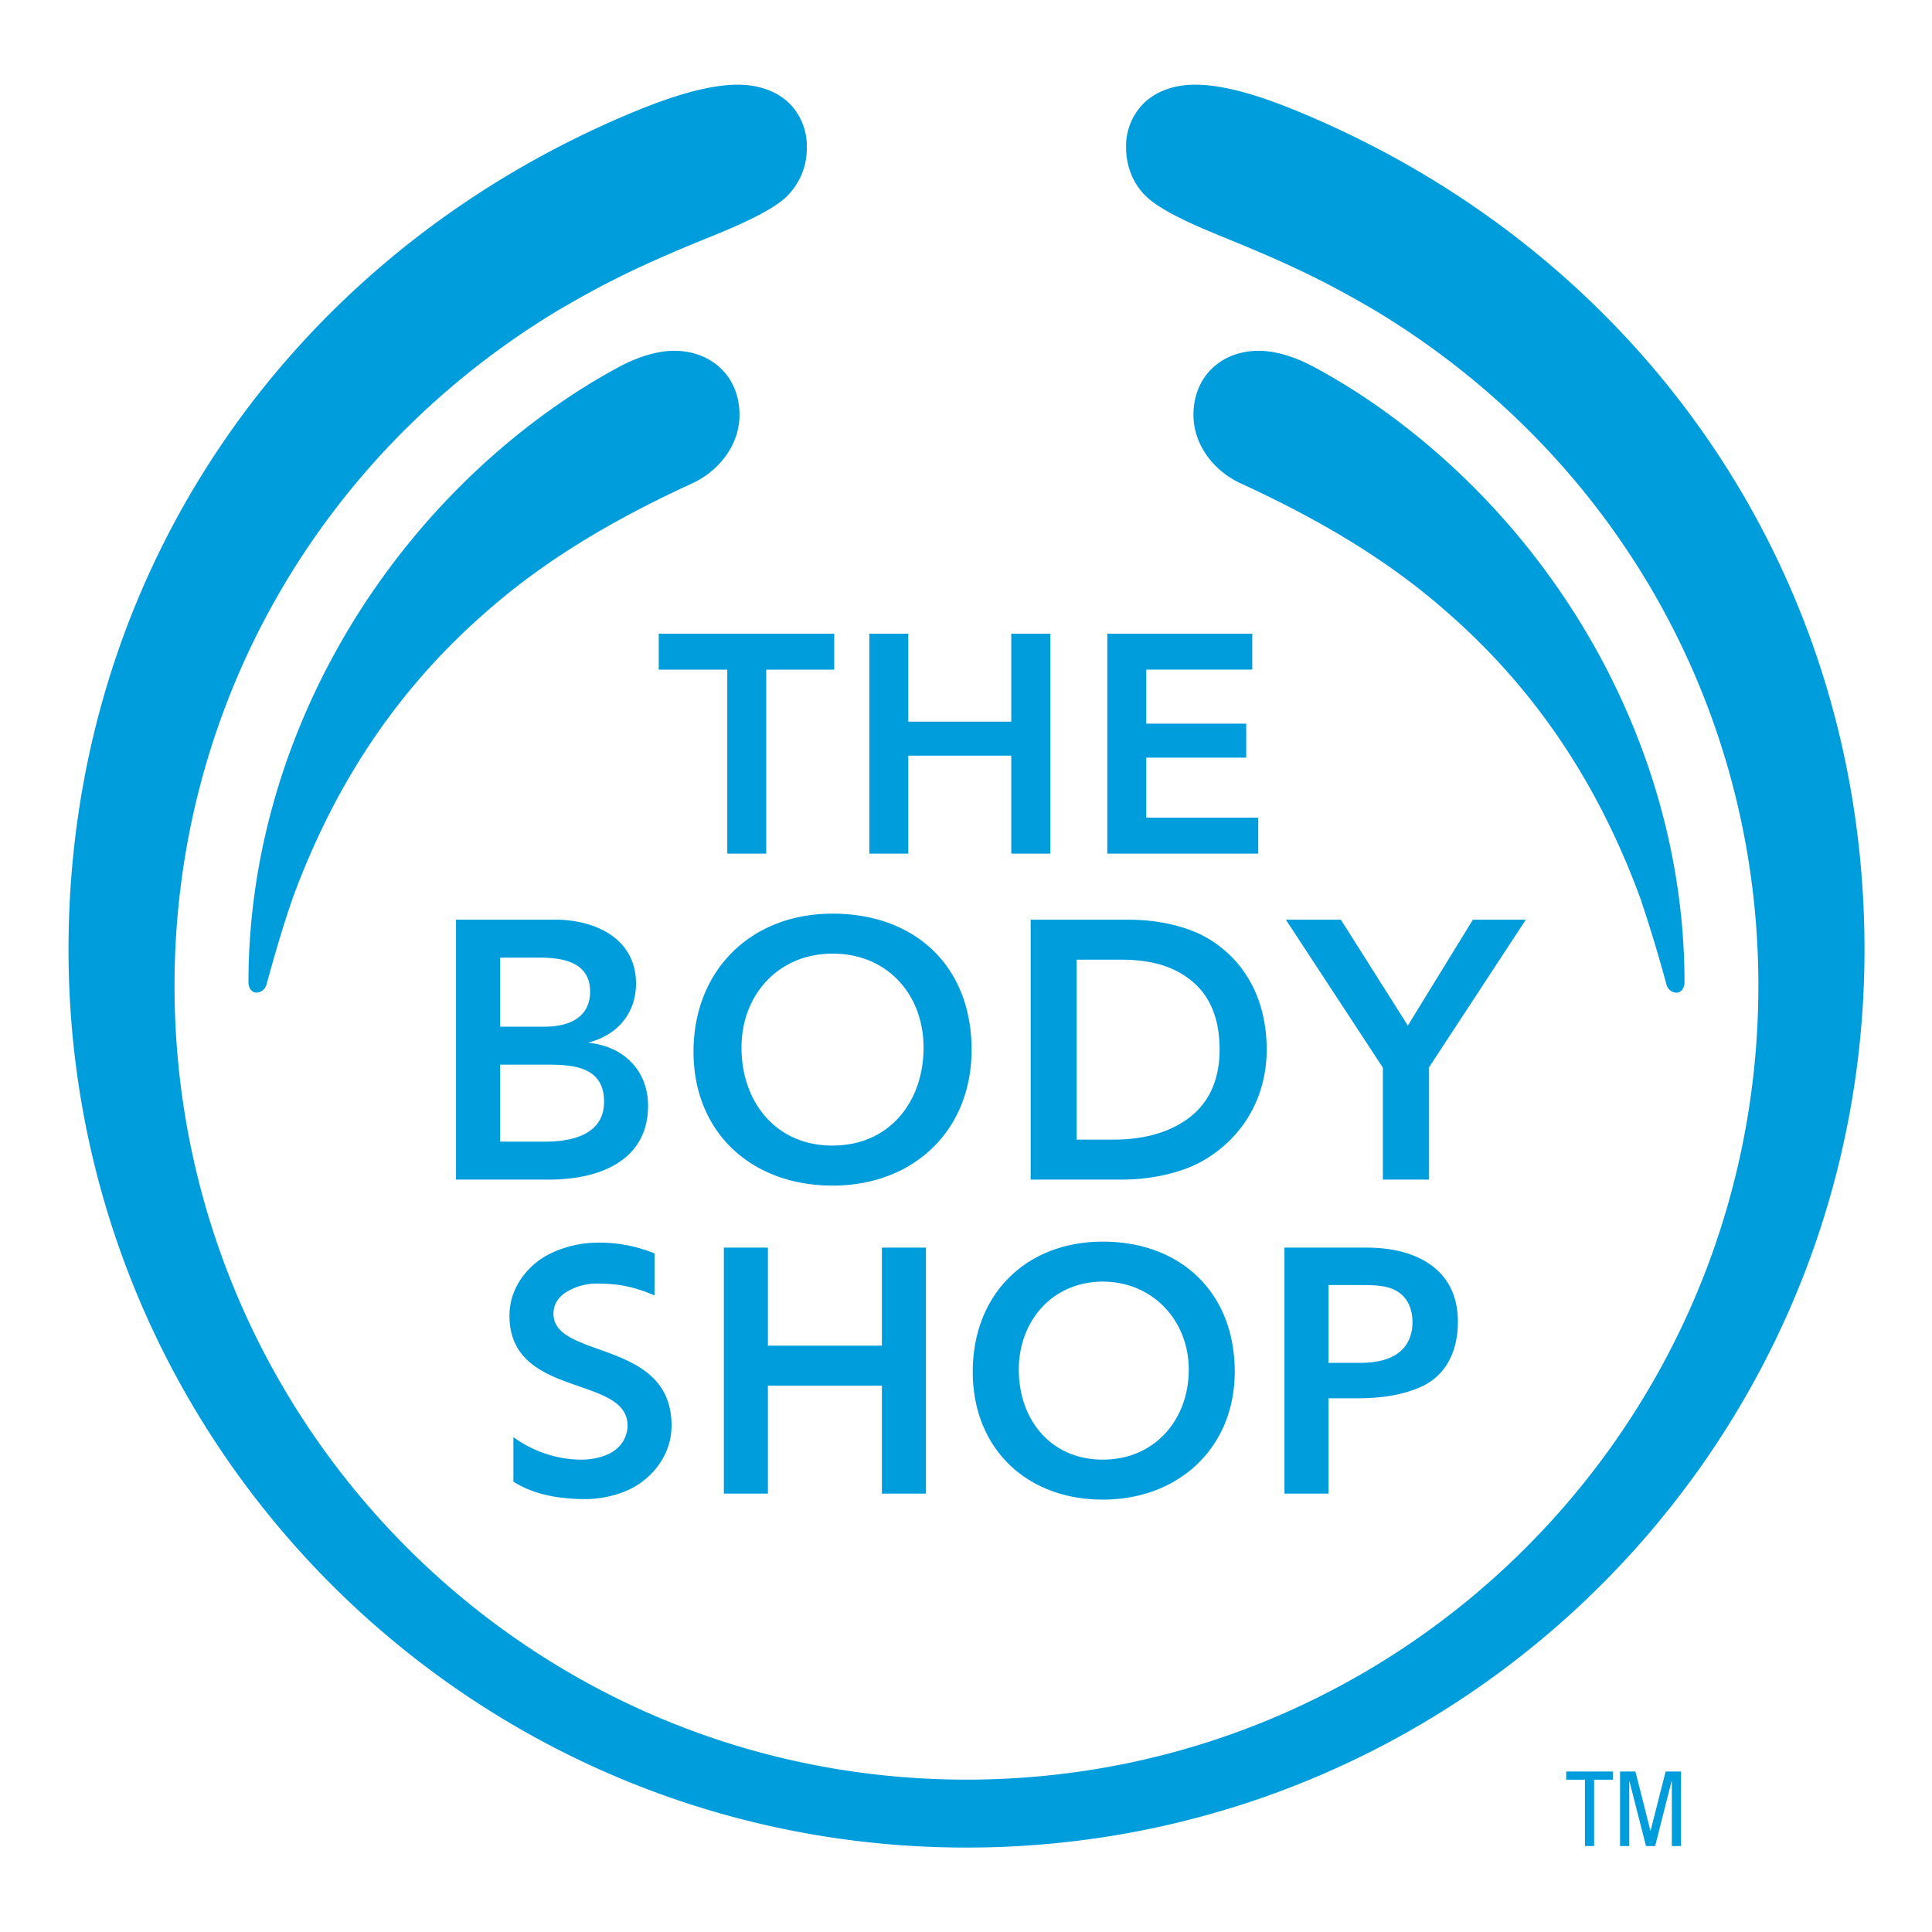
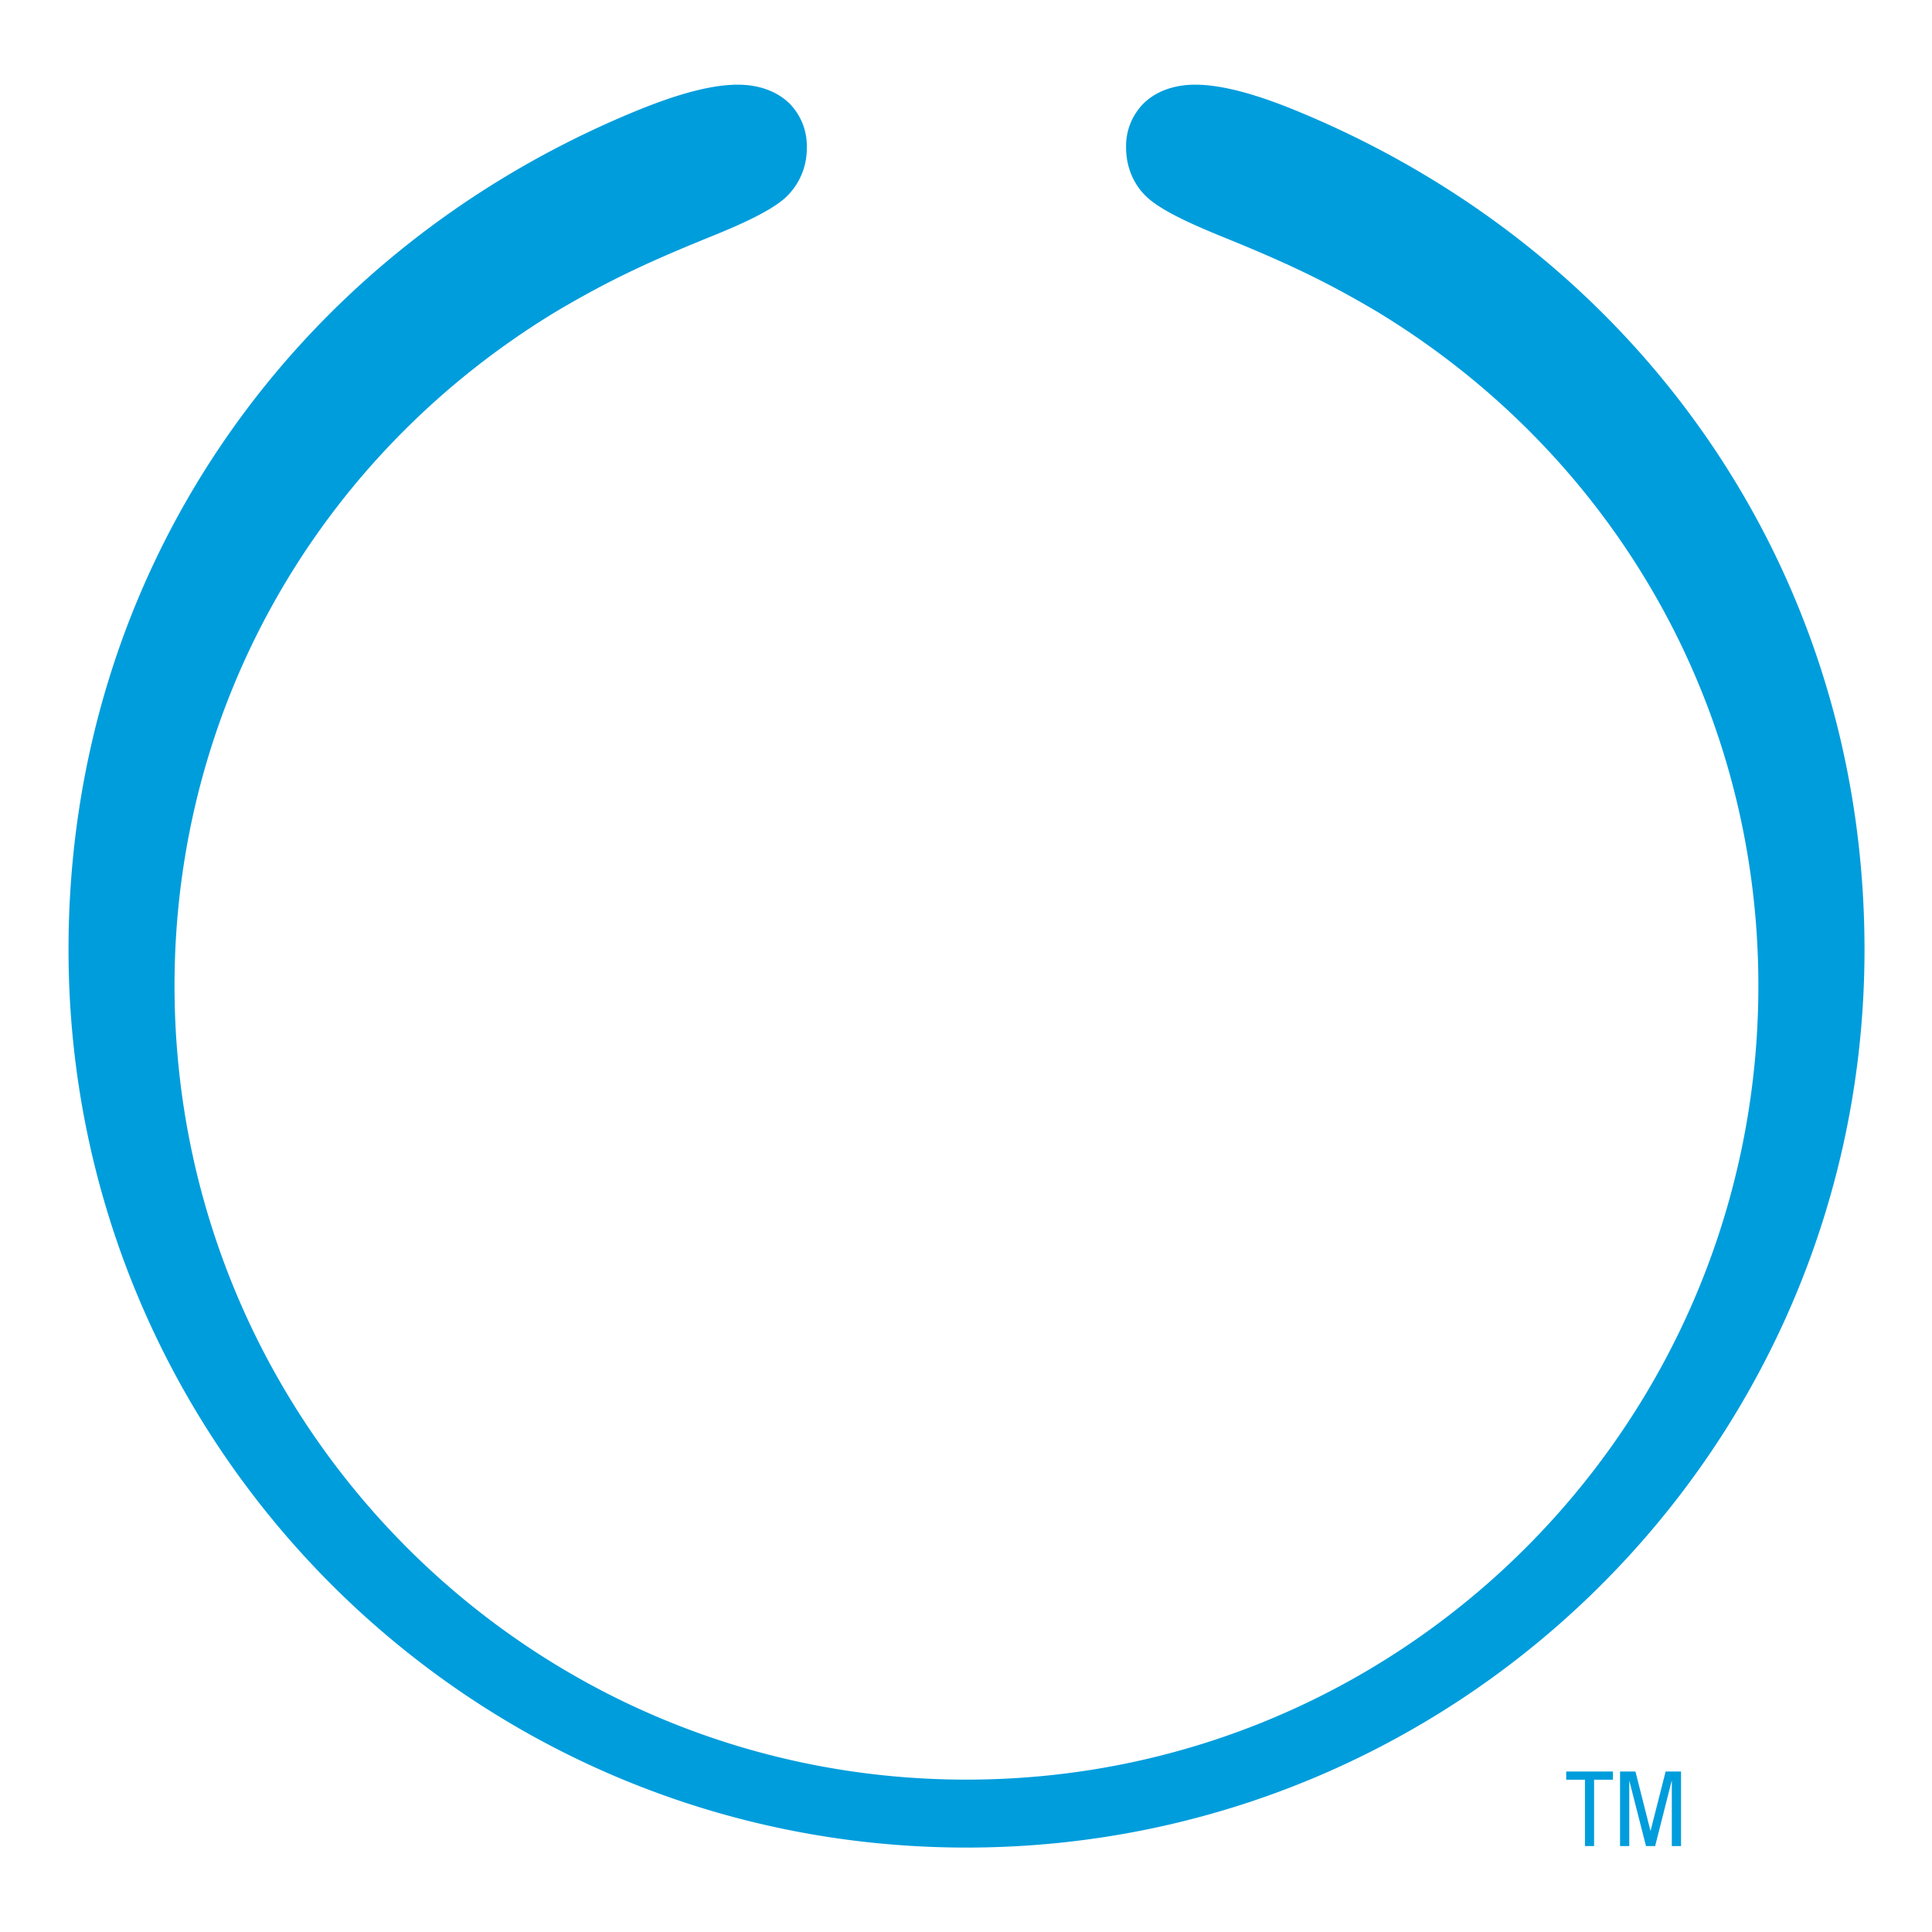
<svg xmlns="http://www.w3.org/2000/svg" width="300" height="300">
  <g fill="#009DDC">
-     <path d="M91.31 161.9c4.58-1.15 7.45-4.59 7.45-9.16 0-7-6.29-9.94-12.65-9.94h-15.3v40.37h14.45c7.6 0 15.37-2.8 15.37-11.49 0-5.12-3.41-9.16-9.32-9.78m-13.65-13.2h6.05c3.57 0 7.92.62 7.92 5.28 0 4.2-3.57 5.44-7 5.44h-6.97V148.7zm6.98 28.57h-6.98v-11.95h7.29c4.04 0 8.85.3 8.85 5.74 0 5.13-4.97 6.21-9.16 6.21zM85.94 203.98c0-1.34.67-2.43 1.78-3.21a9.07 9.07 0 0 1 4.91-1.46c3.71 0 6.06.6 9 1.84v-6.52a22.5 22.5 0 0 0-8.98-1.67c-3 0-6.84 1.06-9.26 2.98-2.58 2.04-4.28 4.98-4.28 8.35 0 12.89 18.34 9.16 18.34 17.08a4.8 4.8 0 0 1-1.76 3.65c-1.22 1.05-3.33 1.63-5.41 1.63-3.87 0-7.6-1.33-10.56-3.5v6.92c3.2 2.04 7.16 2.71 11.2 2.71 2.85 0 6.14-.84 8.43-2.43 2.92-2.05 4.93-5.23 4.93-8.98 0-13.5-18.34-10.24-18.34-17.39M129.54 98.4h-27.25v5.58h10.64v28.57h6.05v-28.57h10.56V98.4M143.78 193.73h-6.84v15.22h-17.7v-15.22h-6.84v38.2h6.84v-16.77h17.7v16.77h6.84v-38.2M129.28 141.87c-12.73 0-21.59 8.85-21.59 21.43 0 12.57 9.01 20.8 21.6 20.8 12.57 0 21.58-8.54 21.58-21.11 0-12.89-8.7-21.12-21.59-21.12m0 36.02c-8.85 0-14.14-6.83-14.14-15.22 0-8.22 5.75-14.59 14.14-14.59 8.54 0 14.13 6.37 14.13 14.6 0 8.38-5.28 15.2-14.13 15.2zM163.09 98.4h-6.06v13.66h-15.99V98.4h-6.05v34.15h6.05v-15.21h15.99v15.21h6.06V98.4M171.24 192.8c-11.95 0-20.19 8.23-20.19 20.19s8.39 19.87 20.19 19.87 20.49-8.07 20.49-19.87c0-12.27-8.37-20.19-20.49-20.19m0 33.85c-8.08 0-13.04-6.21-13.04-13.98 0-7.6 5.28-13.66 13.04-13.66s13.35 6.06 13.35 13.66c0 7.77-5.28 13.98-13.35 13.98zM187.3 145.56c-3.16-1.79-7.68-2.75-11.98-2.75h-15.28v40.36h14.2c4.23 0 9.05-.95 12.41-2.85 6-3.37 10.04-9.56 10.04-17.34 0-7.97-3.54-14.1-9.4-17.42m-2.9 28.2c-3.12 2.23-7.04 3.2-11.54 3.2h-5.67v-27.94h7c4.73 0 8.38 1.11 11.17 3.56 2.6 2.27 4.03 5.69 4.03 10.4 0 5.05-1.9 8.55-5 10.78zM195.38 126.97h-17.39v-9.32h15.52v-5.28h-15.52v-8.39h16.46V98.4h-22.51v34.15h23.44v-5.58M228.71 142.81l-10.1 16.44-10.4-16.44h-8.54l15.06 22.97v17.39h7.14v-17.39l15.06-22.97h-8.22M212.27 193.73h-12.82v38.2h6.83v-14.8h4.33c3.86 0 7.23-.5 10.15-1.83 3.2-1.48 5.62-4.74 5.62-10.07 0-8.4-6.82-11.5-14.11-11.5m3.7 17.04c-1.34.61-3.1.85-4.63.85h-5.06v-12.08h4.98c2.07 0 3.81.06 5.25.73 1.7.81 2.82 2.52 2.82 5.04 0 2.83-1.42 4.58-3.36 5.46zM104.66 54.47c-2.6 0-5.72.97-8.64 2.56a97.42 97.42 0 0 0-8.25 5c-29.23 19.77-49.19 54-49.19 90.55 0 .77.47 1.55 1.25 1.55.77 0 1.4-.62 1.55-1.24 1.24-4.5 2.48-8.85 4.04-13.35 6.83-18.63 16.92-33.08 30.12-44.57 9.16-8.07 19.72-14.28 31.84-19.87 4.18-1.87 7.45-5.94 7.45-10.68 0-5.9-4.27-9.95-10.17-9.95M185.32 64.42c0 4.75 3.27 8.81 7.45 10.69 12.11 5.58 22.68 11.8 31.83 19.86 13.2 11.5 23.3 25.94 30.13 44.57a225.2 225.2 0 0 1 4.04 13.36c.15.61.77 1.24 1.55 1.24s1.25-.78 1.25-1.56c0-36.56-19.97-70.78-49.19-90.55a97.45 97.45 0 0 0-8.26-5c-2.92-1.59-6.04-2.56-8.64-2.56-5.9 0-10.16 4.05-10.16 9.95" />
-     <path d="M150.07 276.34c-68.01 0-122.97-55.28-122.97-123.29 0-43.17 22.36-82.34 59.31-104.71 8.54-5.05 14.8-7.88 24.09-11.65 3.83-1.55 8.82-3.7 11.31-5.86a10.4 10.4 0 0 0 3.47-7.9 9.4 9.4 0 0 0-2.58-6.75c-1.94-1.97-4.81-3.03-8.13-3.03-4.19 0-9.67 1.5-16.67 4.44-52.64 22.04-87.26 71.33-87.26 129.87 0 77.02 62.42 139.43 139.43 139.43 77.02 0 139.45-62.41 139.45-139.43 0-58.54-34.63-107.83-87.27-129.87-6.99-2.95-12.48-4.44-16.67-4.44-3.32 0-6.2 1.06-8.12 3.03a9.37 9.37 0 0 0-2.6 6.75c0 3.02 1.2 5.93 3.48 7.9 2.49 2.16 7.48 4.3 11.3 5.86 9.3 3.78 15.56 6.6 24.1 11.65 36.96 22.37 59.3 61.54 59.3 104.71 0 68.01-54.95 123.29-122.97 123.29M247.53 286.66h-1.42v-10.31h-2.91v-1.27h7.25v1.27h-2.92v10.31M251.56 275.08h2.39l2.33 9.2h.02l2.34-9.2h2.39v11.58h-1.43v-10.11h-.03l-2.56 10.11h-1.42l-2.58-10.11h-.02v10.11h-1.43v-11.58" />
+     <path d="M150.07 276.34c-68.01 0-122.97-55.28-122.97-123.29 0-43.17 22.36-82.34 59.31-104.71 8.54-5.05 14.8-7.88 24.09-11.65 3.83-1.55 8.82-3.7 11.31-5.86a10.4 10.4 0 0 0 3.47-7.9 9.4 9.4 0 0 0-2.58-6.75c-1.94-1.97-4.81-3.03-8.13-3.03-4.19 0-9.67 1.5-16.67 4.44-52.64 22.04-87.26 71.33-87.26 129.87 0 77.02 62.42 139.43 139.43 139.43 77.02 0 139.45-62.41 139.45-139.43 0-58.54-34.63-107.83-87.27-129.87-6.99-2.95-12.48-4.44-16.67-4.44-3.32 0-6.2 1.06-8.12 3.03a9.37 9.37 0 0 0-2.6 6.75c0 3.02 1.2 5.93 3.48 7.9 2.49 2.16 7.48 4.3 11.3 5.86 9.3 3.78 15.56 6.6 24.1 11.65 36.96 22.37 59.3 61.54 59.3 104.71 0 68.01-54.95 123.29-122.97 123.29M247.53 286.66h-1.42v-10.31h-2.91v-1.27h7.25v1.27h-2.92M251.56 275.08h2.39l2.33 9.2h.02l2.34-9.2h2.39v11.58h-1.43v-10.11h-.03l-2.56 10.11h-1.42l-2.58-10.11h-.02v10.11h-1.43v-11.58" />
  </g>
</svg>